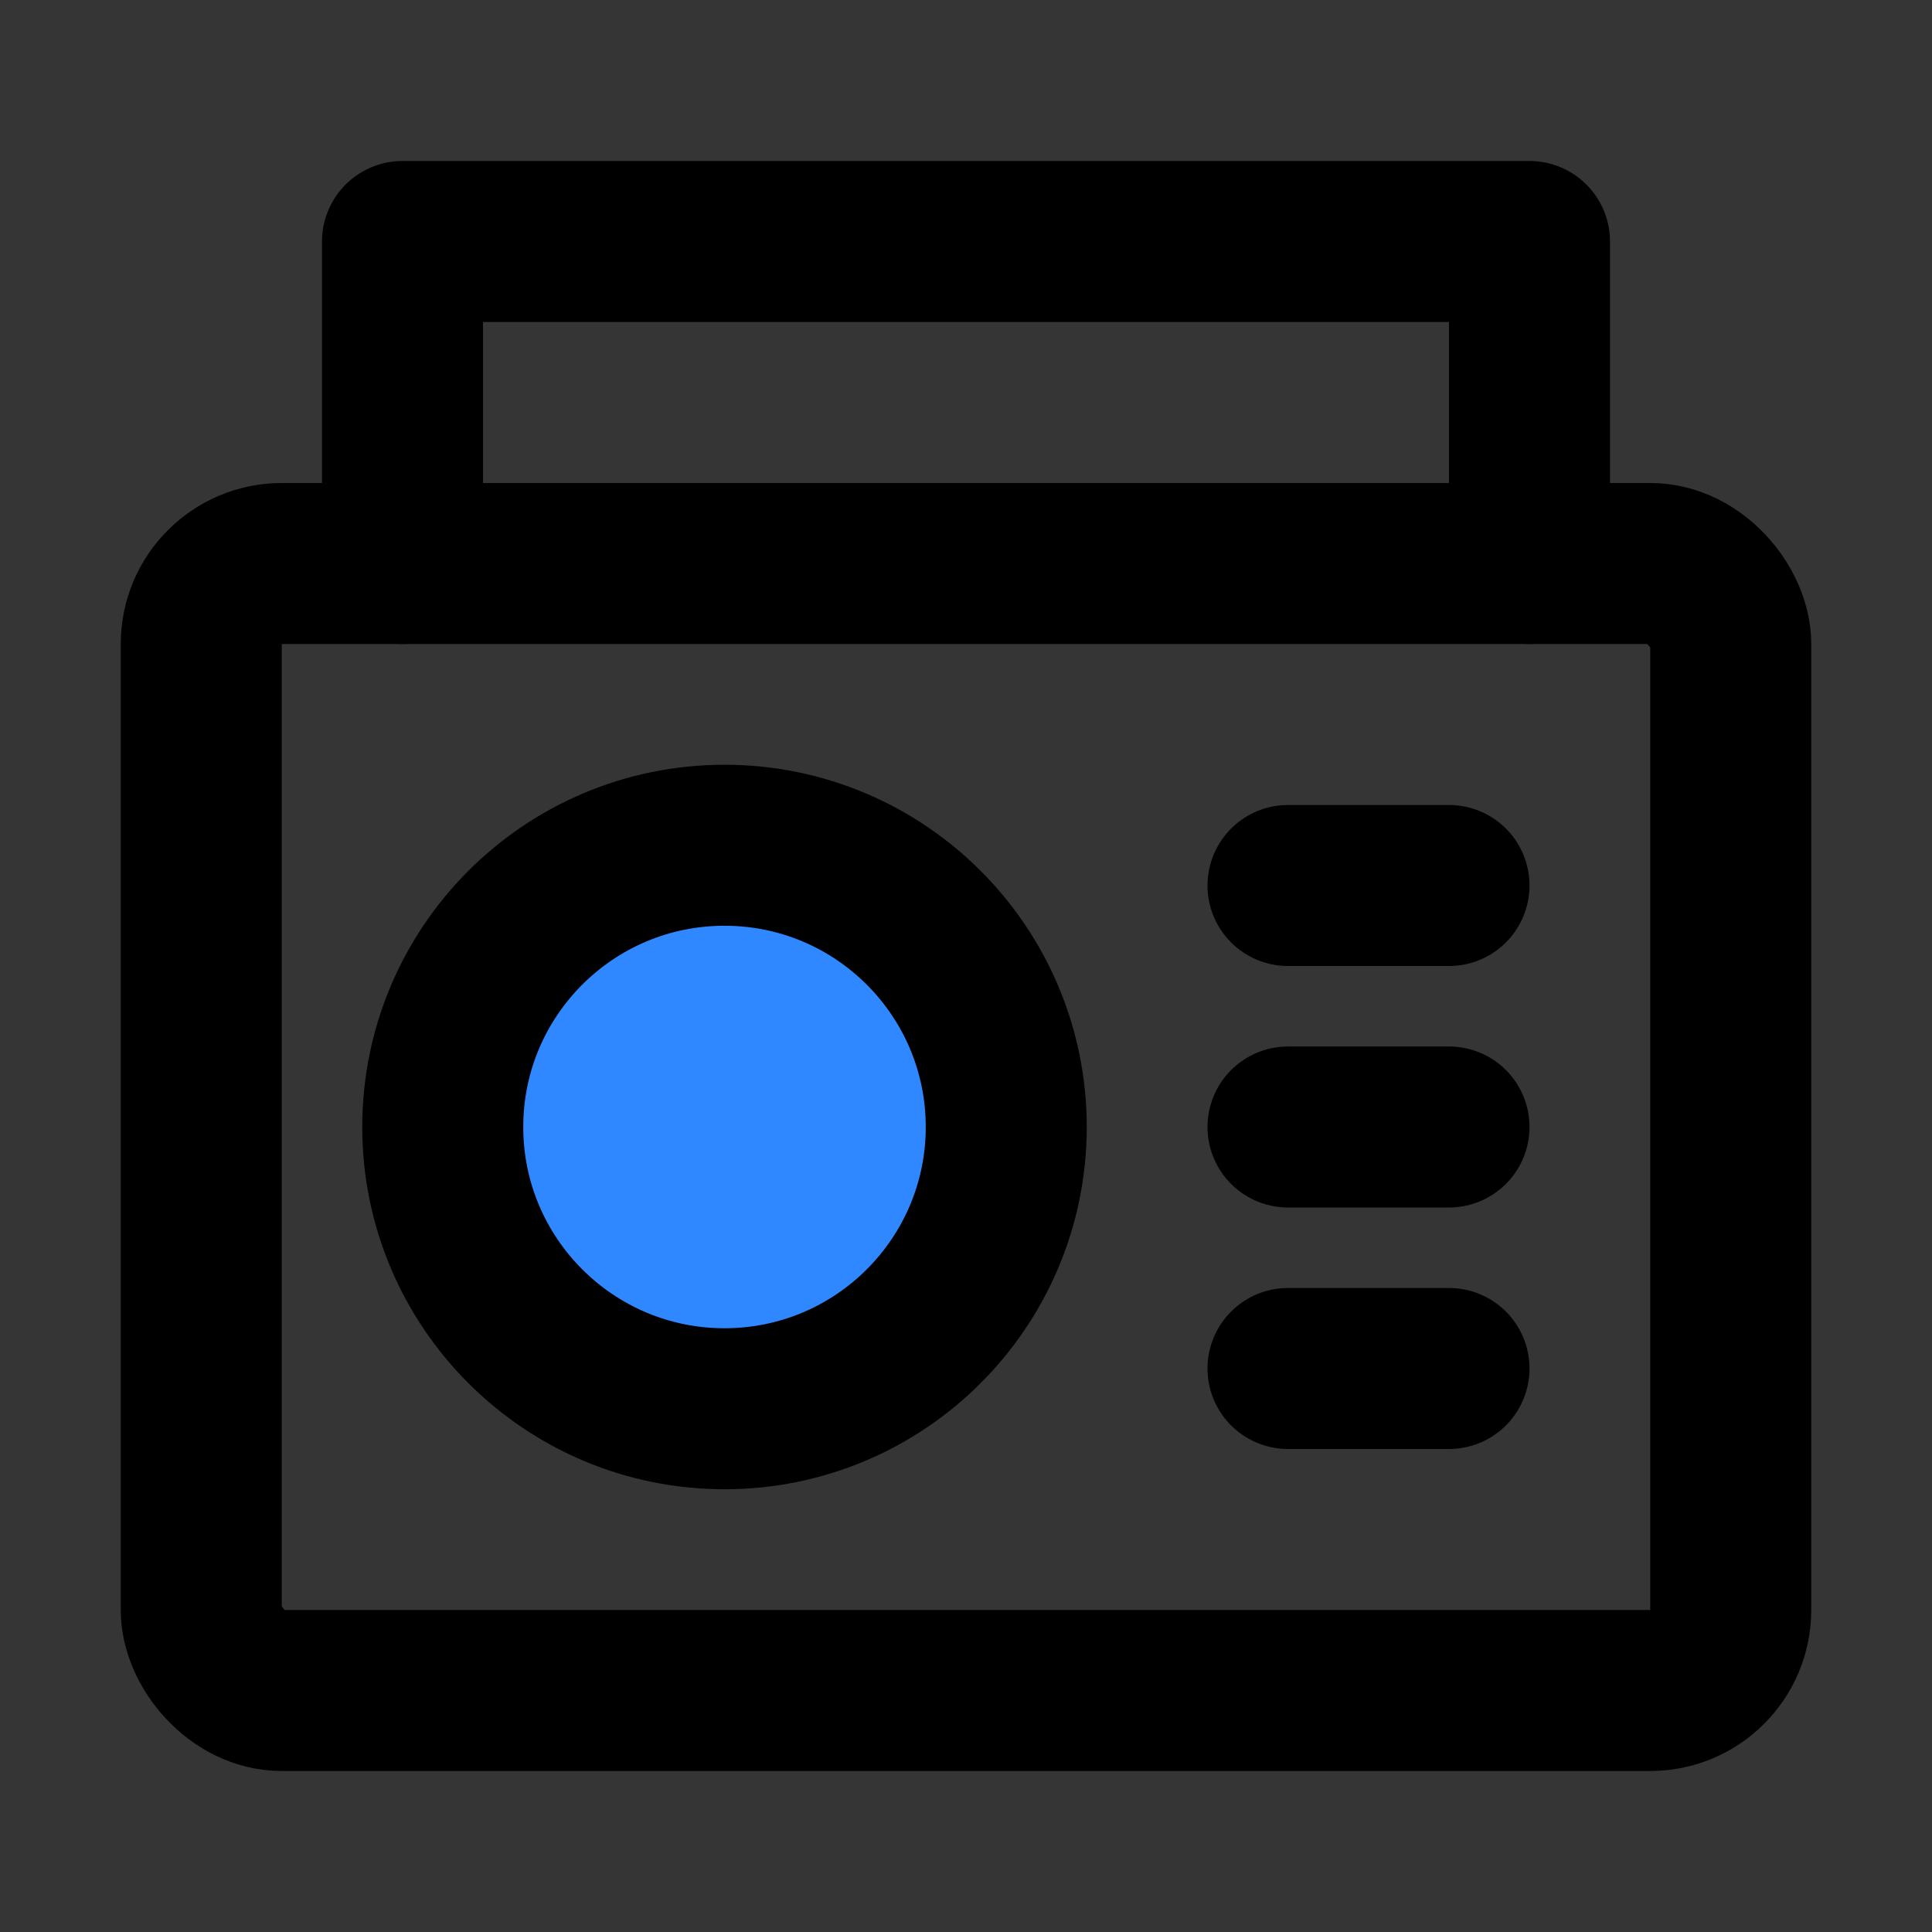
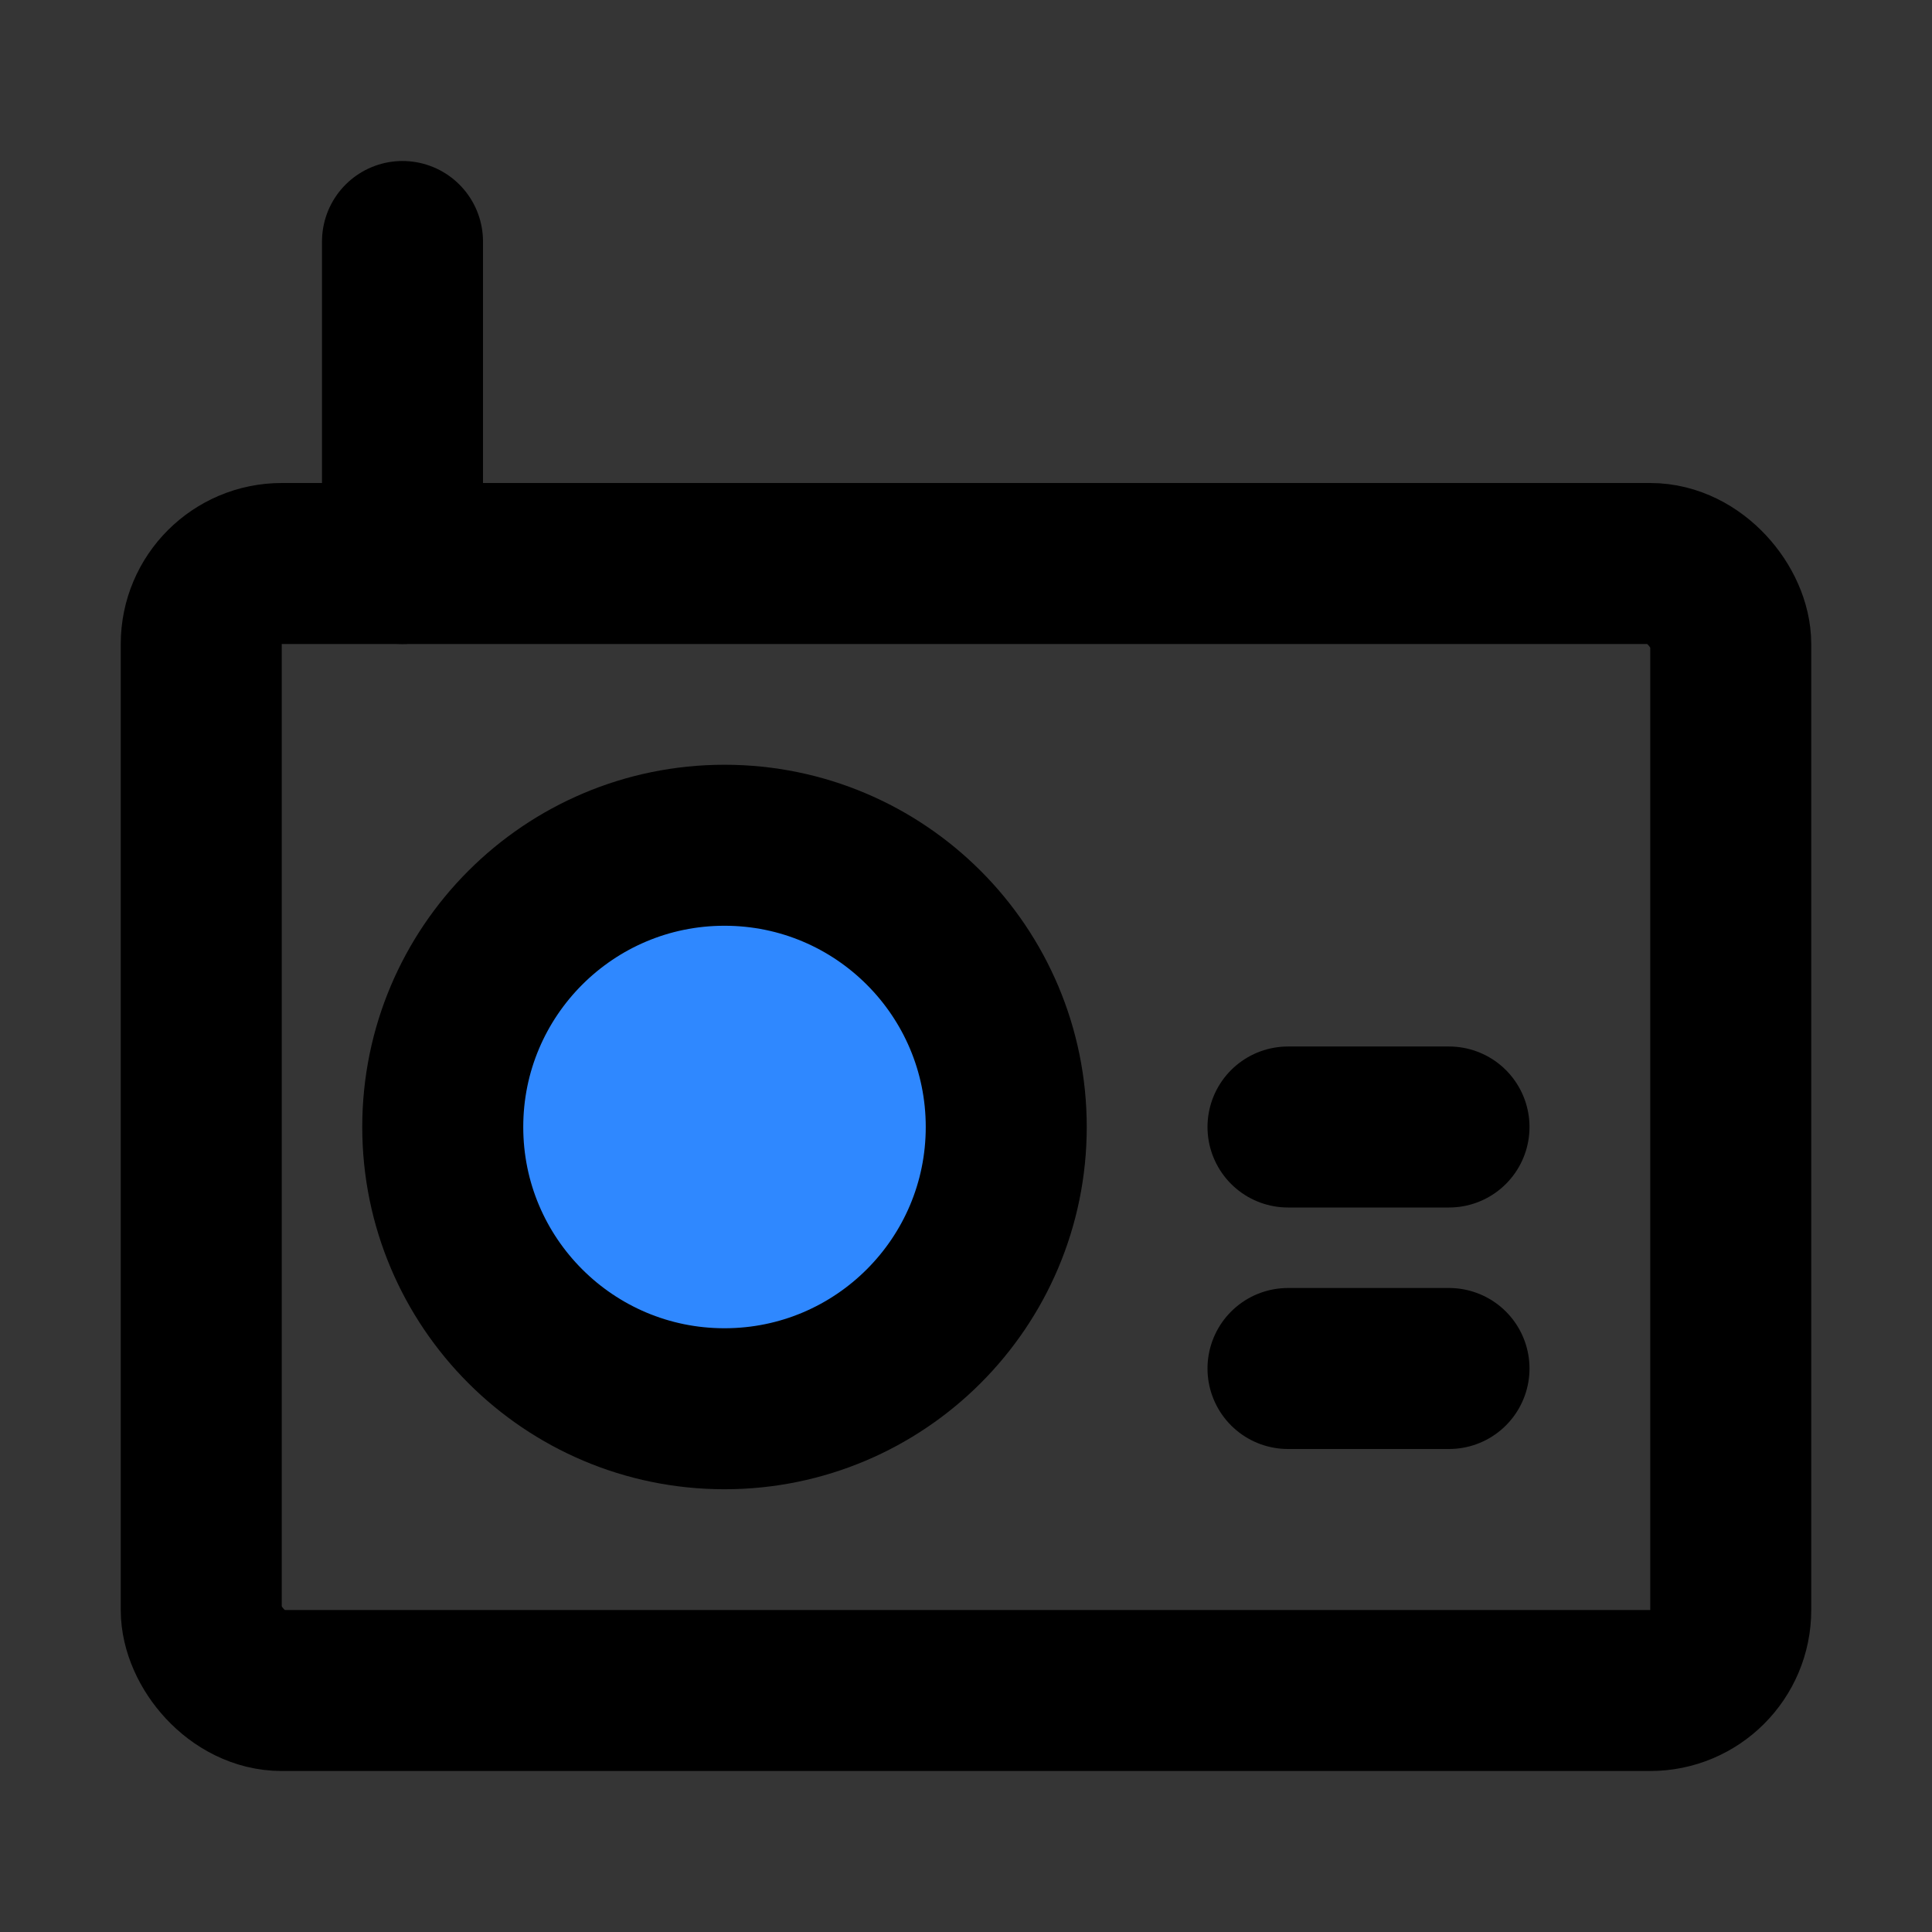
<svg xmlns="http://www.w3.org/2000/svg" width="48" height="48" viewBox="0 0 48 48" fill="none">
  <rect x="0" y="0" width="48" height="48" fill="#333333" stroke="none" />
  <rect width="48" height="48" fill="white" fill-opacity="0.01" />
  <rect x="5" y="14" width="38" height="28" rx="2" stroke="black" stroke-width="4" stroke-linecap="round" stroke-linejoin="round" />
-   <path d="M32 22H36" stroke="black" stroke-width="4" stroke-linecap="round" stroke-linejoin="round" />
  <path d="M32 28H36" stroke="black" stroke-width="4" stroke-linecap="round" stroke-linejoin="round" />
  <path d="M32 34H36" stroke="black" stroke-width="4" stroke-linecap="round" stroke-linejoin="round" />
  <circle cx="18" cy="28" r="7" fill="#2F88FF" stroke="black" stroke-width="4" />
-   <path d="M10 14V6H38V14" stroke="black" stroke-width="4" stroke-linecap="round" stroke-linejoin="round" />
+   <path d="M10 14V6V14" stroke="black" stroke-width="4" stroke-linecap="round" stroke-linejoin="round" />
</svg>